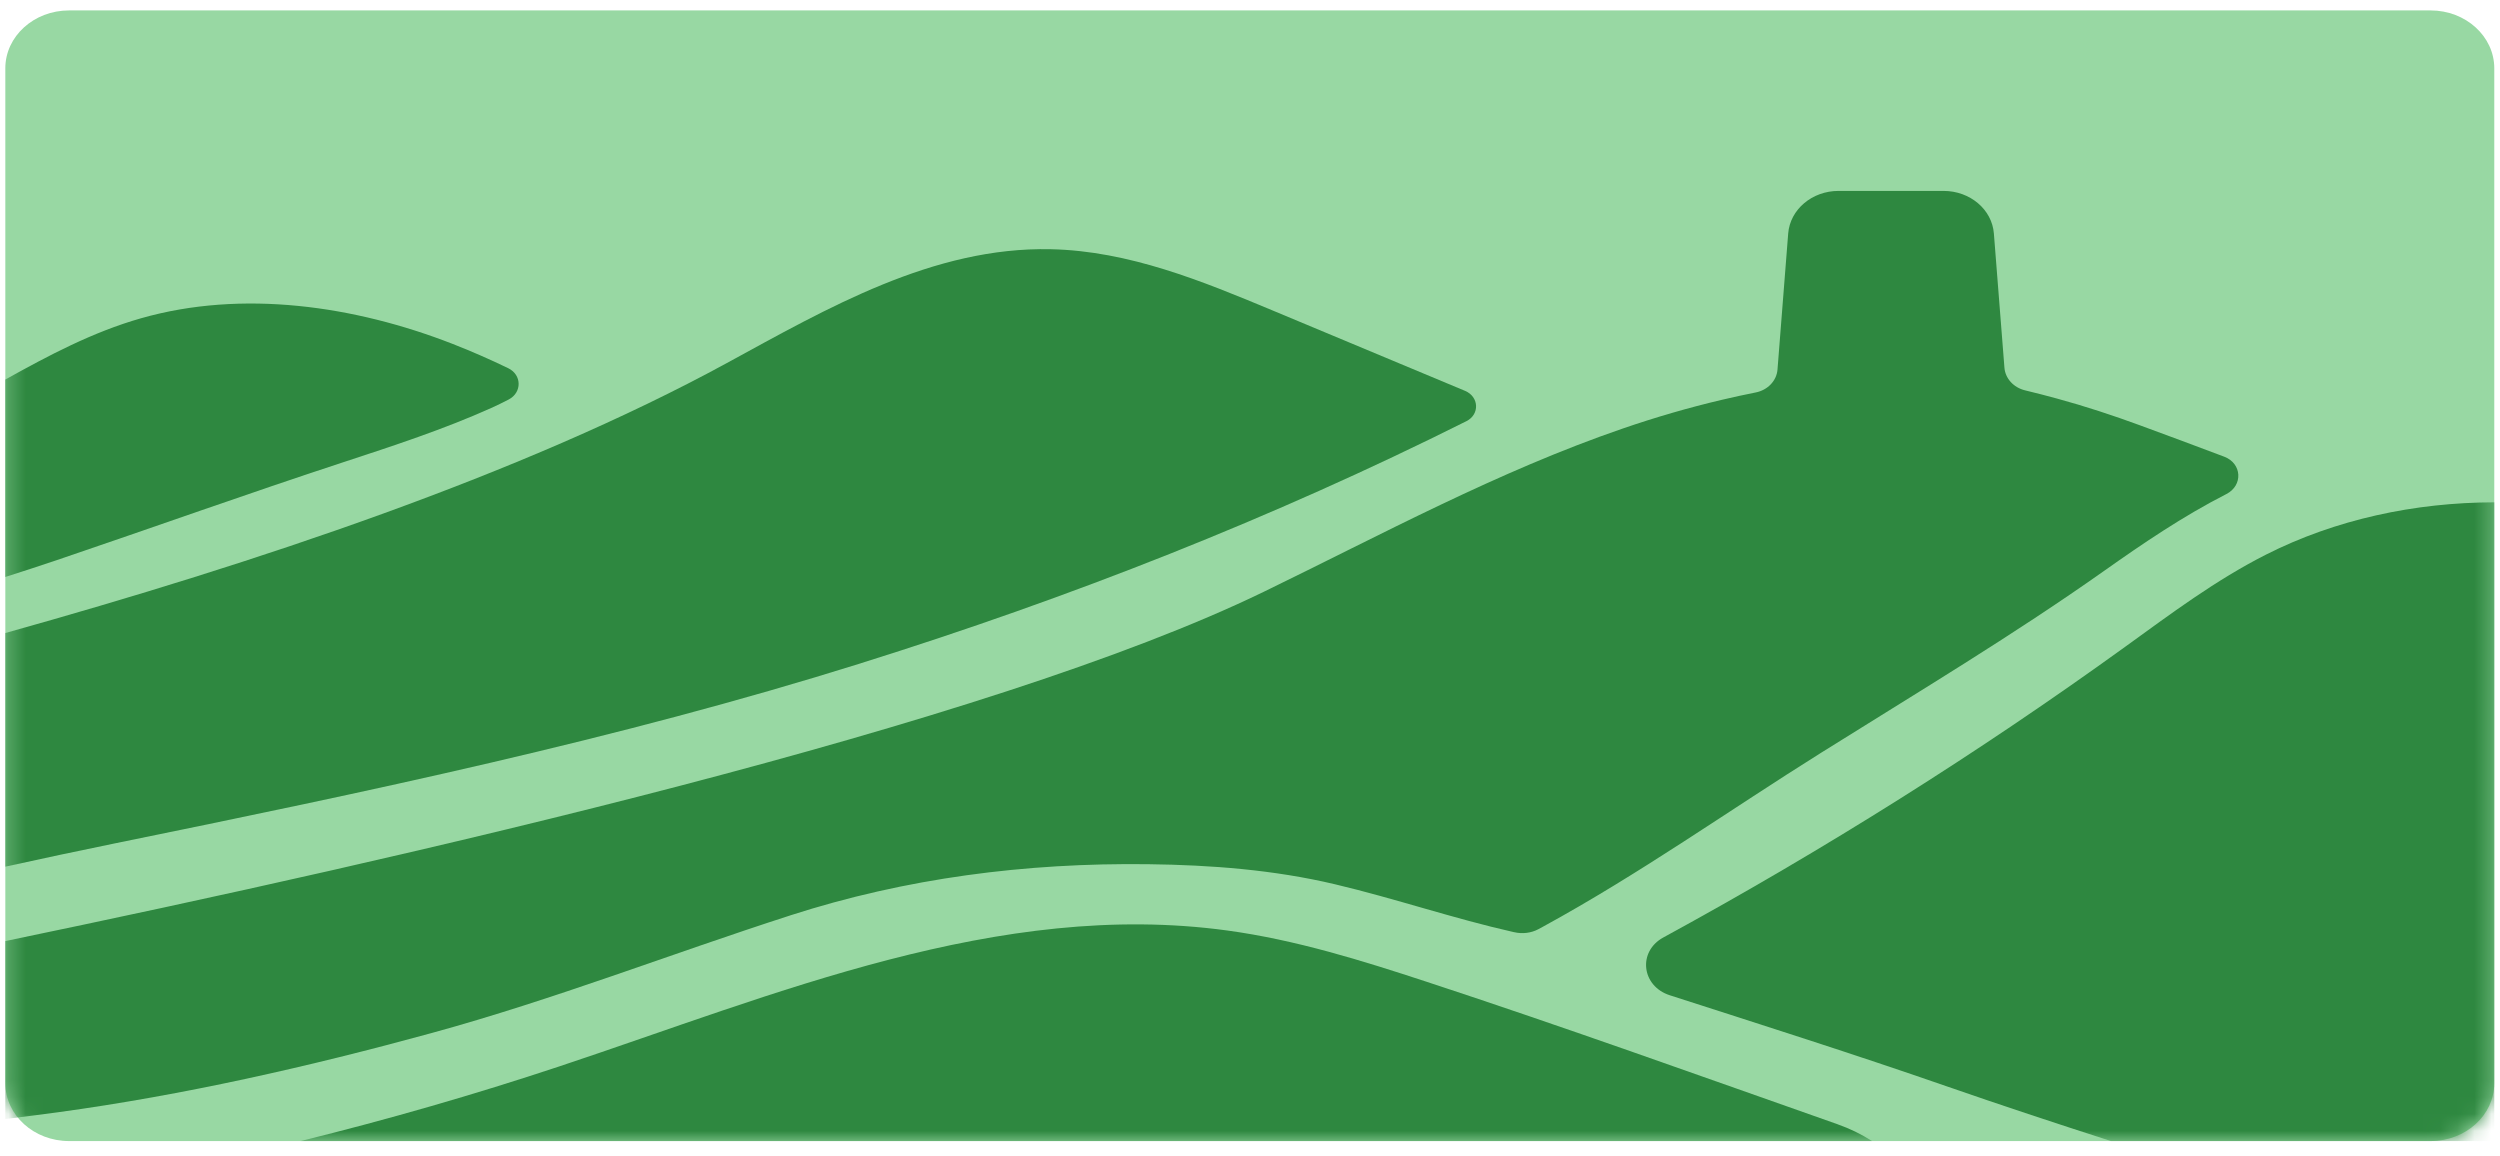
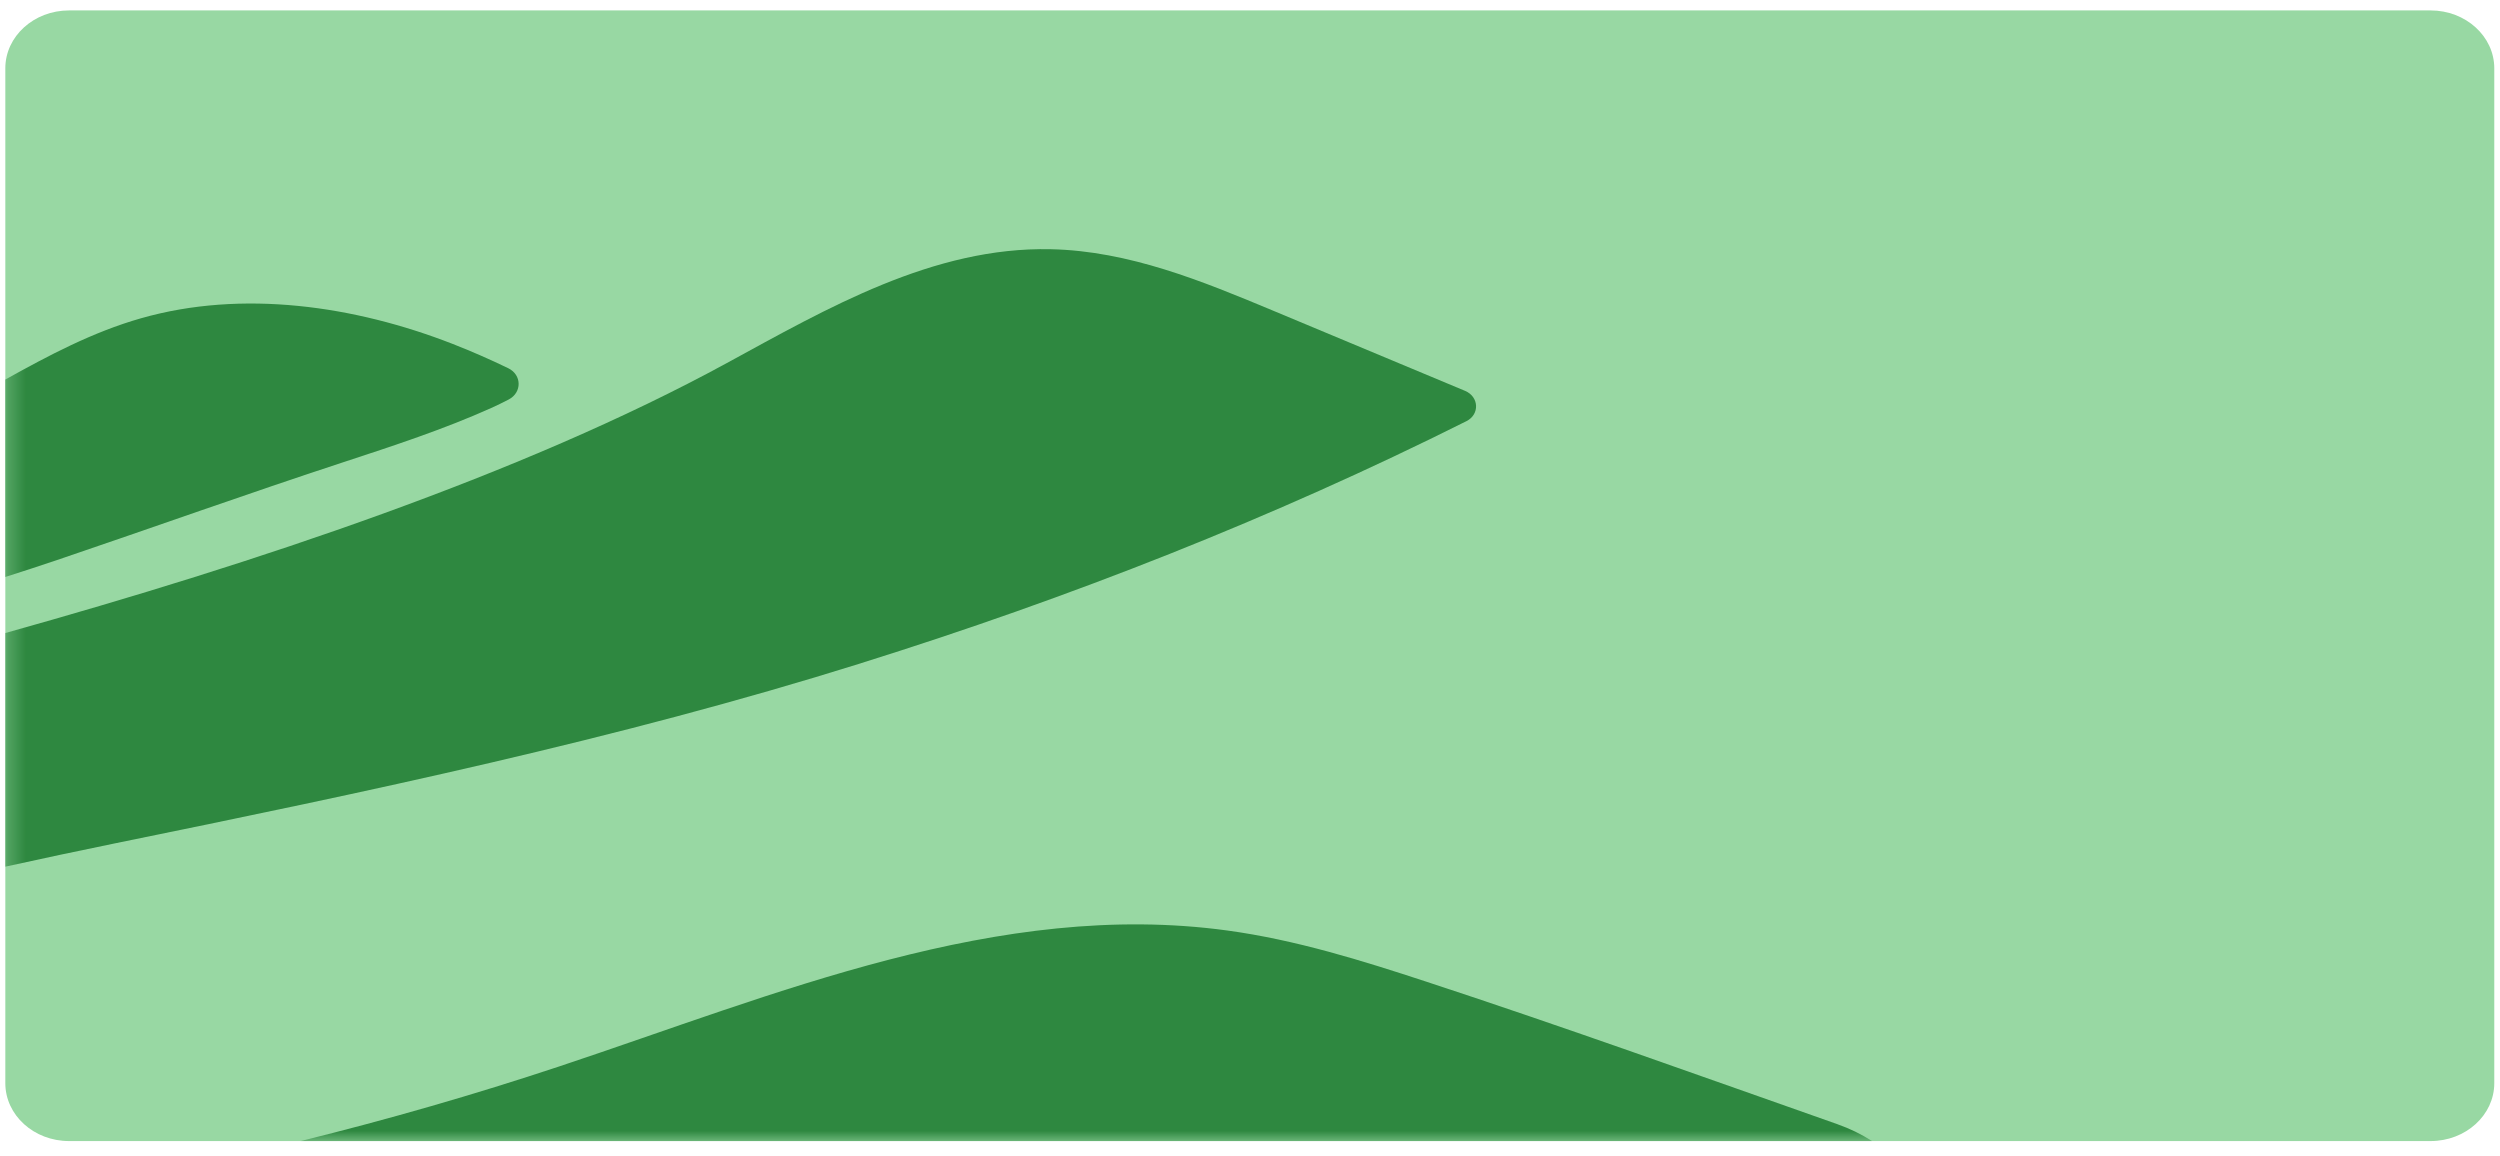
<svg xmlns="http://www.w3.org/2000/svg" fill="none" height="68" viewBox="0 0 147 68" width="147">
  <mask id="a" height="68" maskUnits="userSpaceOnUse" width="147" x="0" y="0">
-     <path d="m142.916.613h-138.855c-2.07 0-3.748 1.525-3.748 3.405v59.672c0 1.881 1.678 3.405 3.748 3.405h138.855c2.07 0 3.748-1.525 3.748-3.405v-59.672c0-1.881-1.678-3.405-3.748-3.405z" fill="#fff" />
+     <path d="m142.916.613h-138.855c-2.07 0-3.748 1.525-3.748 3.405v59.672c0 1.881 1.678 3.405 3.748 3.405h138.855c2.07 0 3.748-1.525 3.748-3.405v-59.672z" fill="#fff" />
  </mask>
  <path d="m142.916.613h-138.855c-2.07 0-3.748 1.525-3.748 3.405v59.672c0 1.881 1.678 3.405 3.748 3.405h138.855c2.07 0 3.748-1.525 3.748-3.405v-59.672c0-1.881-1.678-3.405-3.748-3.405z" fill="#98d8a3" />
  <g fill="#2e8840" mask="url(#a)">
-     <path d="m46.464 53.826c6.803-2.192 13.828-3.099 21.052-3.011 3.7.046 7.395.331 10.98 1.18 3.542.839 6.972 2.017 10.527 2.817h.008c.482.114.996.054 1.424-.175.094-.051.188-.1.279-.151 5.684-3.104 10.894-6.808 16.343-10.221 5.598-3.507 11.287-6.91 16.656-10.705 2.24-1.583 4.623-3.206 7.178-4.51.988-.503.923-1.8-.126-2.196-1.644-.62-3.291-1.236-4.943-1.841-1.601-.589-3.229-1.124-4.886-1.576-.613-.168-1.242-.331-1.879-.484-.68-.163-1.165-.701-1.216-1.328l-.621-7.898c-.11-1.408-1.4-2.501-2.958-2.501h-6.177c-1.556 0-2.846 1.092-2.959 2.501l-.629 8.005c-.051.654-.57 1.204-1.282 1.345-.661.131-1.323.275-1.984.431-1.976.465-3.925 1.034-5.821 1.686-7.376 2.535-14.171 6.229-21.119 9.603-16.241 7.886-50.519 15.662-73.999 20.539v10.462c1.023-.124 2.045-.253 3.065-.392 7.459-1.019 14.817-2.693 22.027-4.67 7.178-1.968 14.011-4.636 21.06-6.908z" />
    <path d="m50.625 38.996c12.292-3.848 24.238-8.543 35.601-14.232.792-.397.744-1.435-.078-1.781-3.77-1.574-7.539-3.147-11.309-4.724-4.158-1.737-8.463-3.505-13.047-3.605-6.926-.153-13.146 3.474-19.068 6.701-12 6.541-27.721 11.756-42.412 15.867v13.738c2.145-.469 4.289-.932 6.439-1.369 14.811-3.026 29.504-6.093 43.874-10.593z" />
    <path d="m.312 33.926c1.007-.324 2.013-.645 3.012-.985 5.641-1.912 11.226-3.914 16.891-5.772 2.913-.956 5.887-1.929 8.664-3.177.351-.158.694-.326 1.031-.501.792-.411.779-1.452-.027-1.841-1.074-.518-2.171-1.002-3.293-1.438-5.743-2.235-12.332-3.199-18.297-1.498-2.849.812-5.432 2.187-7.984 3.605v11.608z" />
    <path d="m108.059 66.109c-8.042-2.829-16.066-5.719-24.157-8.375-3.831-1.258-7.711-2.471-11.743-3.021-13.435-1.837-26.538 3.758-39.282 7.995-4.993 1.659-10.07 3.118-15.202 4.388h92.4c-.626-.406-1.317-.739-2.016-.985z" />
-     <path d="m146.664 29.537c-4.677.005-9.341 1.007-13.424 3.075-2.972 1.506-5.604 3.486-8.26 5.405-8.626 6.232-17.713 11.948-27.177 17.107-1.515.827-1.288 2.861.383 3.398 5.422 1.746 10.854 3.469 16.231 5.337 3.218 1.119 6.457 2.187 9.705 3.235h22.543z" />
  </g>
</svg>